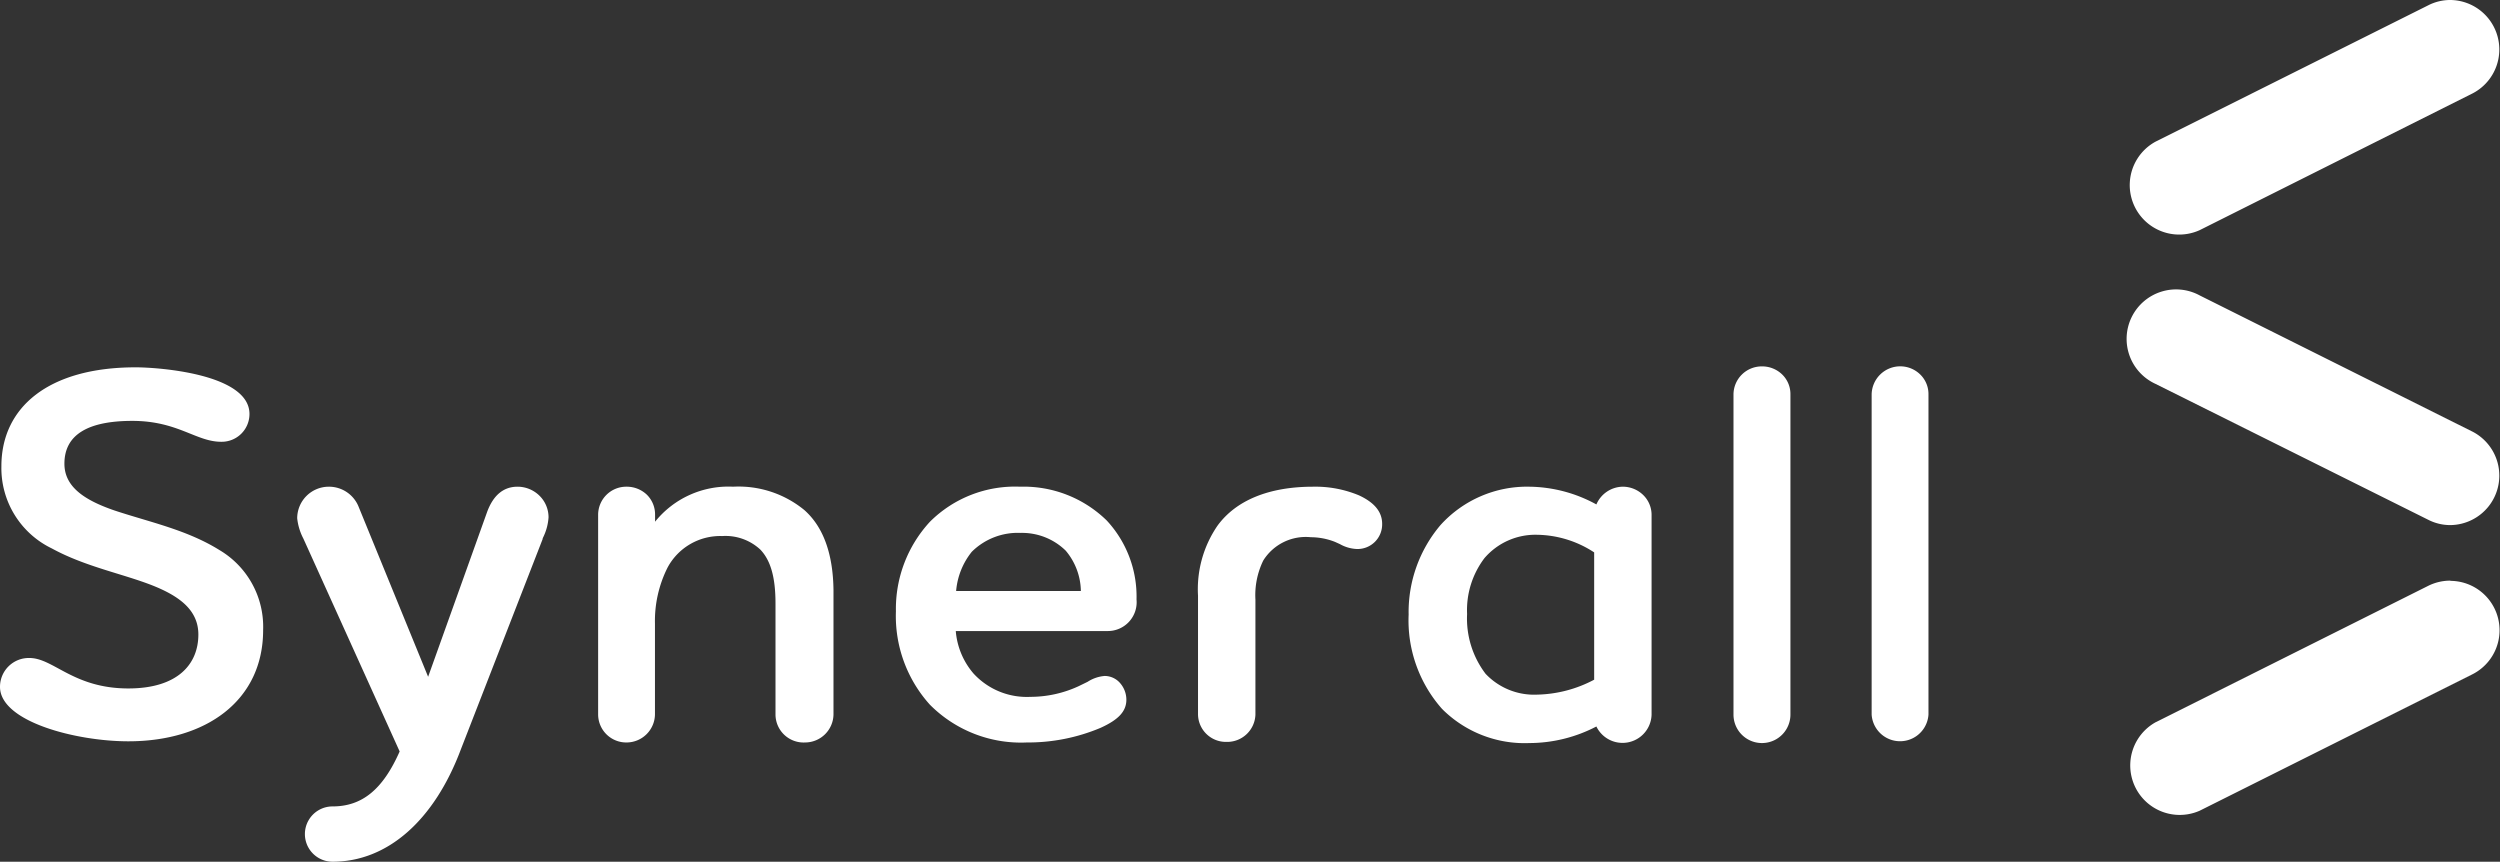
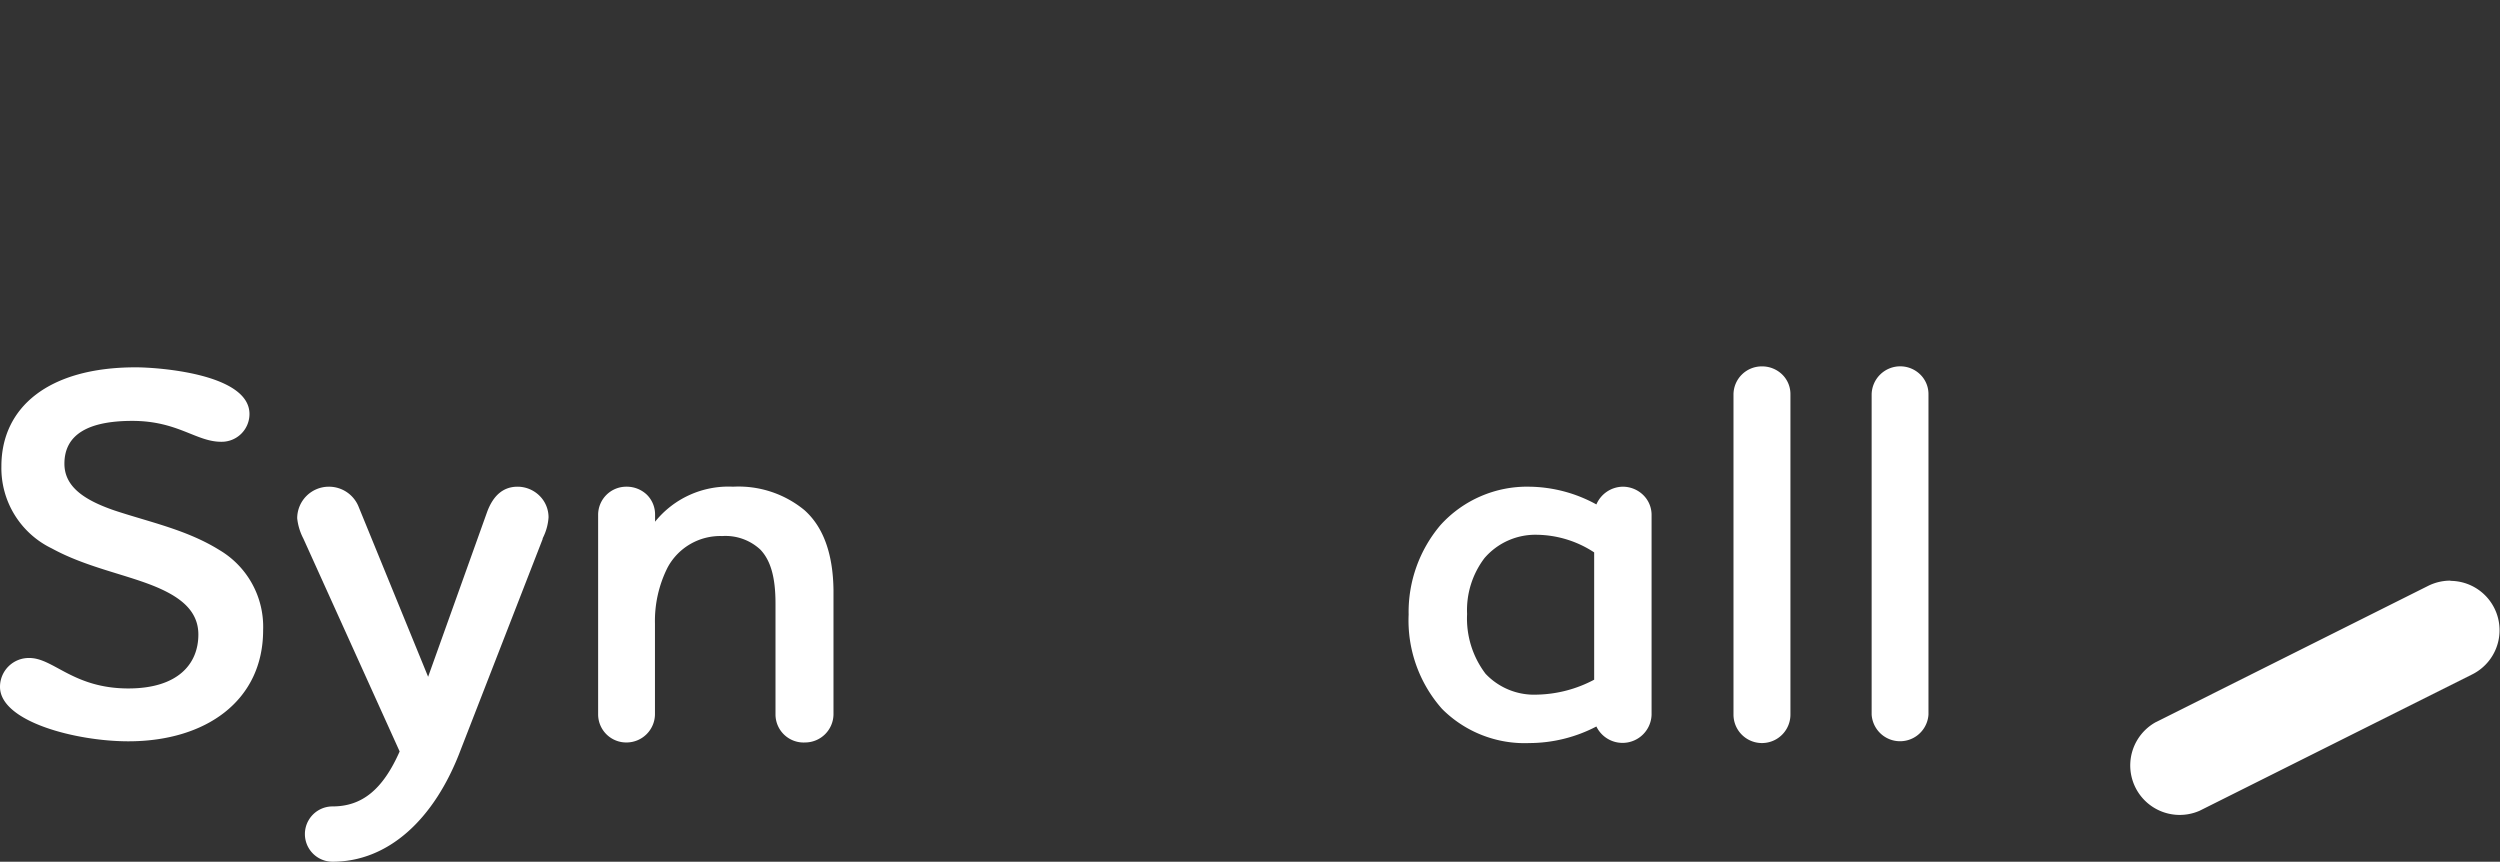
<svg xmlns="http://www.w3.org/2000/svg" viewBox="0 0 214.25 73.85">
  <rect x="0" y="0" width="214.25" height="73.85" fill="#333333" stroke="none" />
  <defs>
    <style>.cls-1{fill:#fff;}</style>
  </defs>
  <g id="Layer_2" data-name="Layer 2">
    <g id="Layer_1-2" data-name="Layer 1">
      <path class="cls-1" d="M18.79,47.13c-2.8-1.74-6-2.39-9-3.39-2.52-.87-4.27-2-4.27-4,0-2.52,2.07-3.67,5.82-3.67,3.9,0,5.46,1.79,7.61,1.79a2.38,2.38,0,0,0,2.43-2.38c0-3.44-7.79-4-9.76-4-7.47,0-11.5,3.43-11.5,8.47A7.64,7.64,0,0,0,4.44,47c2.85,1.56,6.05,2.16,8.62,3.17,2.29.91,3.94,2.1,3.94,4.21C17,56.89,15.26,59,11,59c-4.72,0-6.41-2.61-8.48-2.61A2.47,2.47,0,0,0,0,58.86c0,3,6.55,4.67,11,4.67,6.65,0,11.55-3.48,11.55-9.53A7.64,7.64,0,0,0,18.79,47.13Z" />
      <path class="cls-1" d="M44.35,41.71c-1.2,0-2.08.73-2.61,2.18L36.69,58,30.75,43.47a2.74,2.74,0,0,0-2.57-1.76,2.71,2.71,0,0,0-2.71,2.71A4.88,4.88,0,0,0,26,46.16L34.25,64.4c-1.44,3.26-3.22,4.71-5.75,4.71a2.37,2.37,0,1,0,0,4.74c4.69,0,8.71-3.52,11-9.64l7-18c0-.09.07-.19.11-.29a4.54,4.54,0,0,0,.4-1.58,2.59,2.59,0,0,0-.78-1.86A2.68,2.68,0,0,0,44.35,41.71Z" />
      <path class="cls-1" d="M68.93,43.71a8.88,8.88,0,0,0-6.11-2,8.07,8.07,0,0,0-6.68,3V44.1a2.38,2.38,0,0,0-.7-1.7,2.49,2.49,0,0,0-1.74-.69,2.41,2.41,0,0,0-2.44,2.39V61.24a2.41,2.41,0,0,0,2.44,2.39,2.44,2.44,0,0,0,2.43-2.39V53.45a10.19,10.19,0,0,1,1.08-4.81,5.12,5.12,0,0,1,4.68-2.7,4.38,4.38,0,0,1,3.27,1.16c.89.93,1.3,2.39,1.3,4.61v9.53A2.41,2.41,0,0,0,69,63.63a2.44,2.44,0,0,0,2.43-2.39V50.56C71.39,47.46,70.56,45.15,68.93,43.71Z" />
-       <path class="cls-1" d="M87.42,41.71a10.32,10.32,0,0,0-7.72,3,11,11,0,0,0-2.92,7.68,11.34,11.34,0,0,0,2.91,8A11,11,0,0,0,88,63.63a16,16,0,0,0,6.31-1.25c1.55-.7,2.22-1.42,2.22-2.42A2.17,2.17,0,0,0,96,58.55a1.75,1.75,0,0,0-1.33-.62,3.15,3.15,0,0,0-1.46.5l-.78.38a9.85,9.85,0,0,1-4.12.91,6.2,6.2,0,0,1-4.88-2,6.37,6.37,0,0,1-1.52-3.64h13a2.47,2.47,0,0,0,2.49-2.71,9.57,9.57,0,0,0-2.55-6.76A10.19,10.19,0,0,0,87.42,41.71Zm-5.48,8.94a6.19,6.19,0,0,1,1.34-3.36,5.6,5.6,0,0,1,4.19-1.62,5.34,5.34,0,0,1,3.86,1.52,5.49,5.49,0,0,1,1.3,3.46Z" />
-       <path class="cls-1" d="M116.46,42.45a9.7,9.7,0,0,0-3.93-.74c-3.77,0-6.6,1.16-8.19,3.34a9.62,9.62,0,0,0-1.67,6V61.24a2.39,2.39,0,0,0,2.43,2.34,2.42,2.42,0,0,0,2.49-2.34V51.39a6.77,6.77,0,0,1,.67-3.35,4.29,4.29,0,0,1,4.08-2,5.68,5.68,0,0,1,2.07.4l.42.19a3.21,3.21,0,0,0,1.46.42,2.11,2.11,0,0,0,2.16-2.16C118.45,43.86,117.78,43.06,116.46,42.45Z" />
      <path class="cls-1" d="M139.06,41.71a2.5,2.5,0,0,0-2.25,1.52,12.2,12.2,0,0,0-5.73-1.52A10,10,0,0,0,123.45,45a11.52,11.52,0,0,0-2.73,7.67,11.43,11.43,0,0,0,2.87,8.09,10,10,0,0,0,7.49,2.92,12.46,12.46,0,0,0,5.73-1.42,2.49,2.49,0,0,0,4.73-1V44.1a2.37,2.37,0,0,0-.72-1.68A2.51,2.51,0,0,0,139.06,41.71Zm-2.44,16.54a10.87,10.87,0,0,1-4.89,1.28,5.72,5.72,0,0,1-4.42-1.79,7.83,7.83,0,0,1-1.58-5.12,7.37,7.37,0,0,1,1.49-4.79,5.75,5.75,0,0,1,4.51-2,9.14,9.14,0,0,1,4.89,1.51Z" />
      <path class="cls-1" d="M151,31.4a2.42,2.42,0,0,0-2.44,2.39V61.24a2.44,2.44,0,0,0,4.88,0V33.79a2.34,2.34,0,0,0-.7-1.69A2.46,2.46,0,0,0,151,31.4Z" />
      <path class="cls-1" d="M164.57,32.1a2.45,2.45,0,0,0-4.17,1.69V61.24a2.44,2.44,0,0,0,4.87,0V33.79A2.34,2.34,0,0,0,164.57,32.1Z" />
-       <path class="cls-1" d="M210,45a4.13,4.13,0,0,1-1.89-.45L184.73,32.9a4.24,4.24,0,1,1,3.79-7.58L211.91,37a4.24,4.24,0,0,1-1.9,8Z" />
-       <path class="cls-1" d="M210,0a4.13,4.13,0,0,0-1.89.45L184.73,12.14a4.24,4.24,0,0,0,3.79,7.58L211.91,8A4.24,4.24,0,0,0,210,0Z" />
      <path class="cls-1" d="M210,49.76a4.28,4.28,0,0,0-1.89.44L184.73,61.9a4.24,4.24,0,0,0,3.78,7.58l23.39-11.7a4.23,4.23,0,0,0-1.9-8Z" />
    </g>
  </g>
</svg>